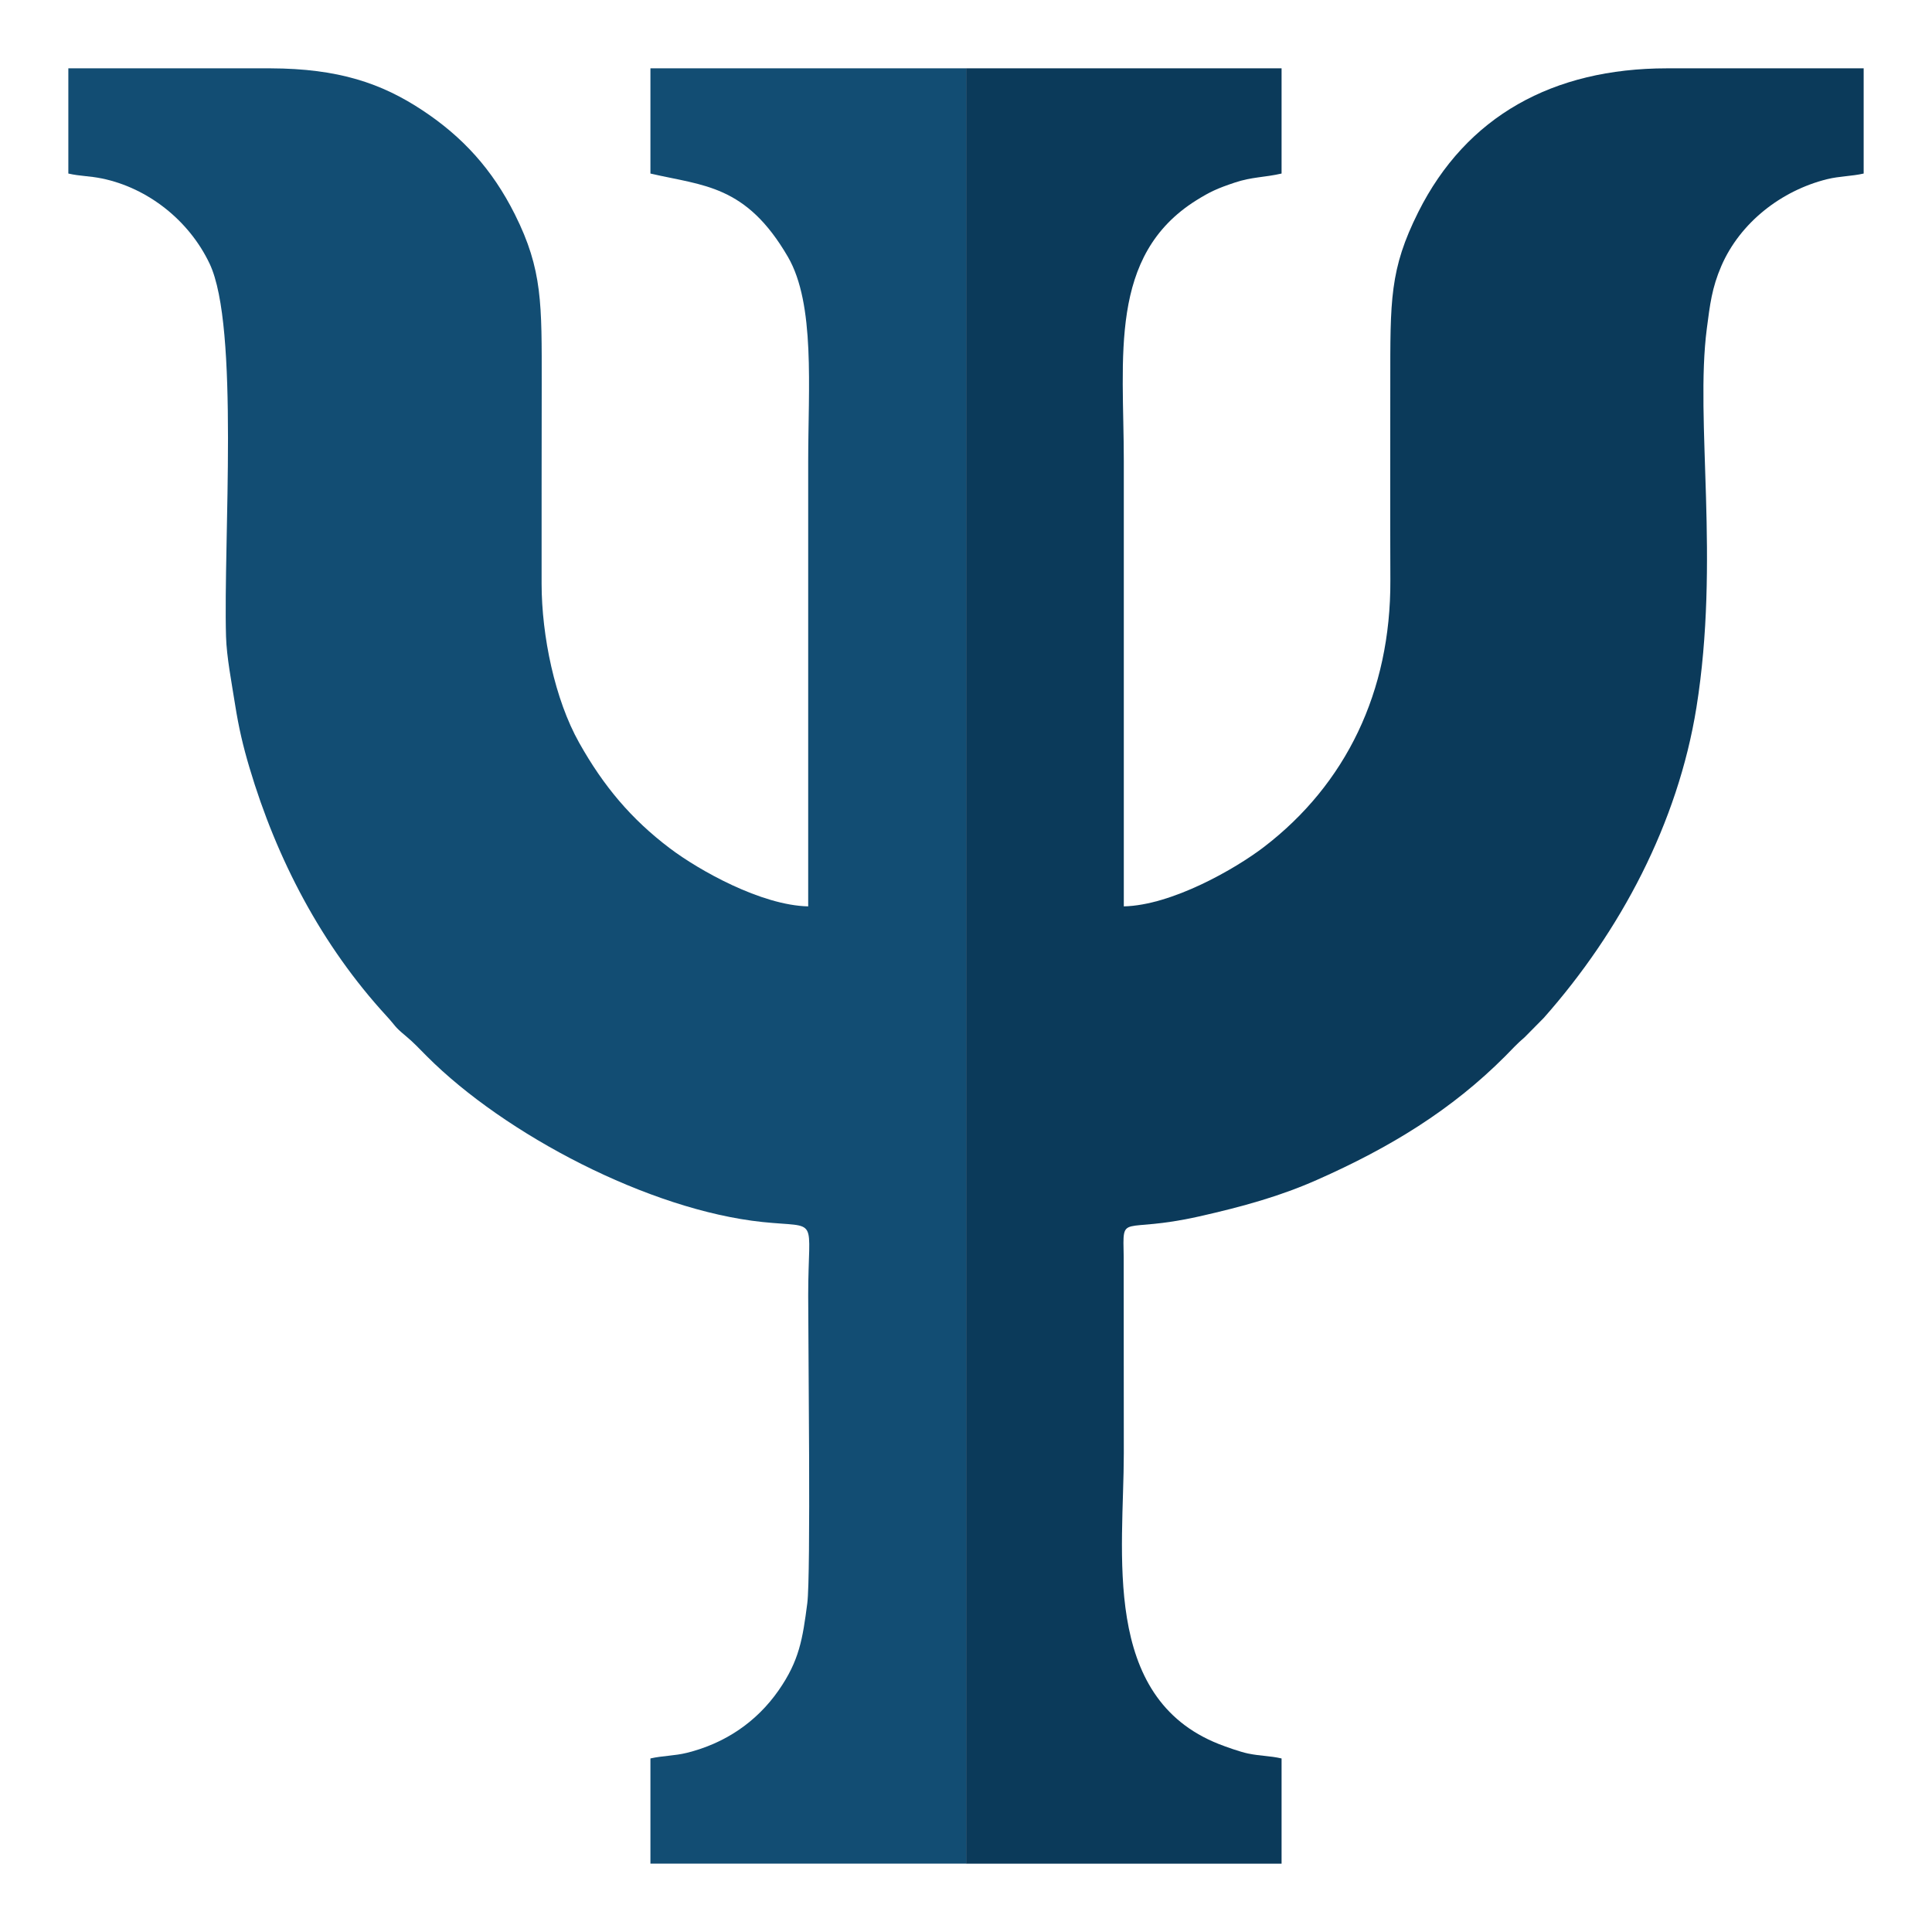
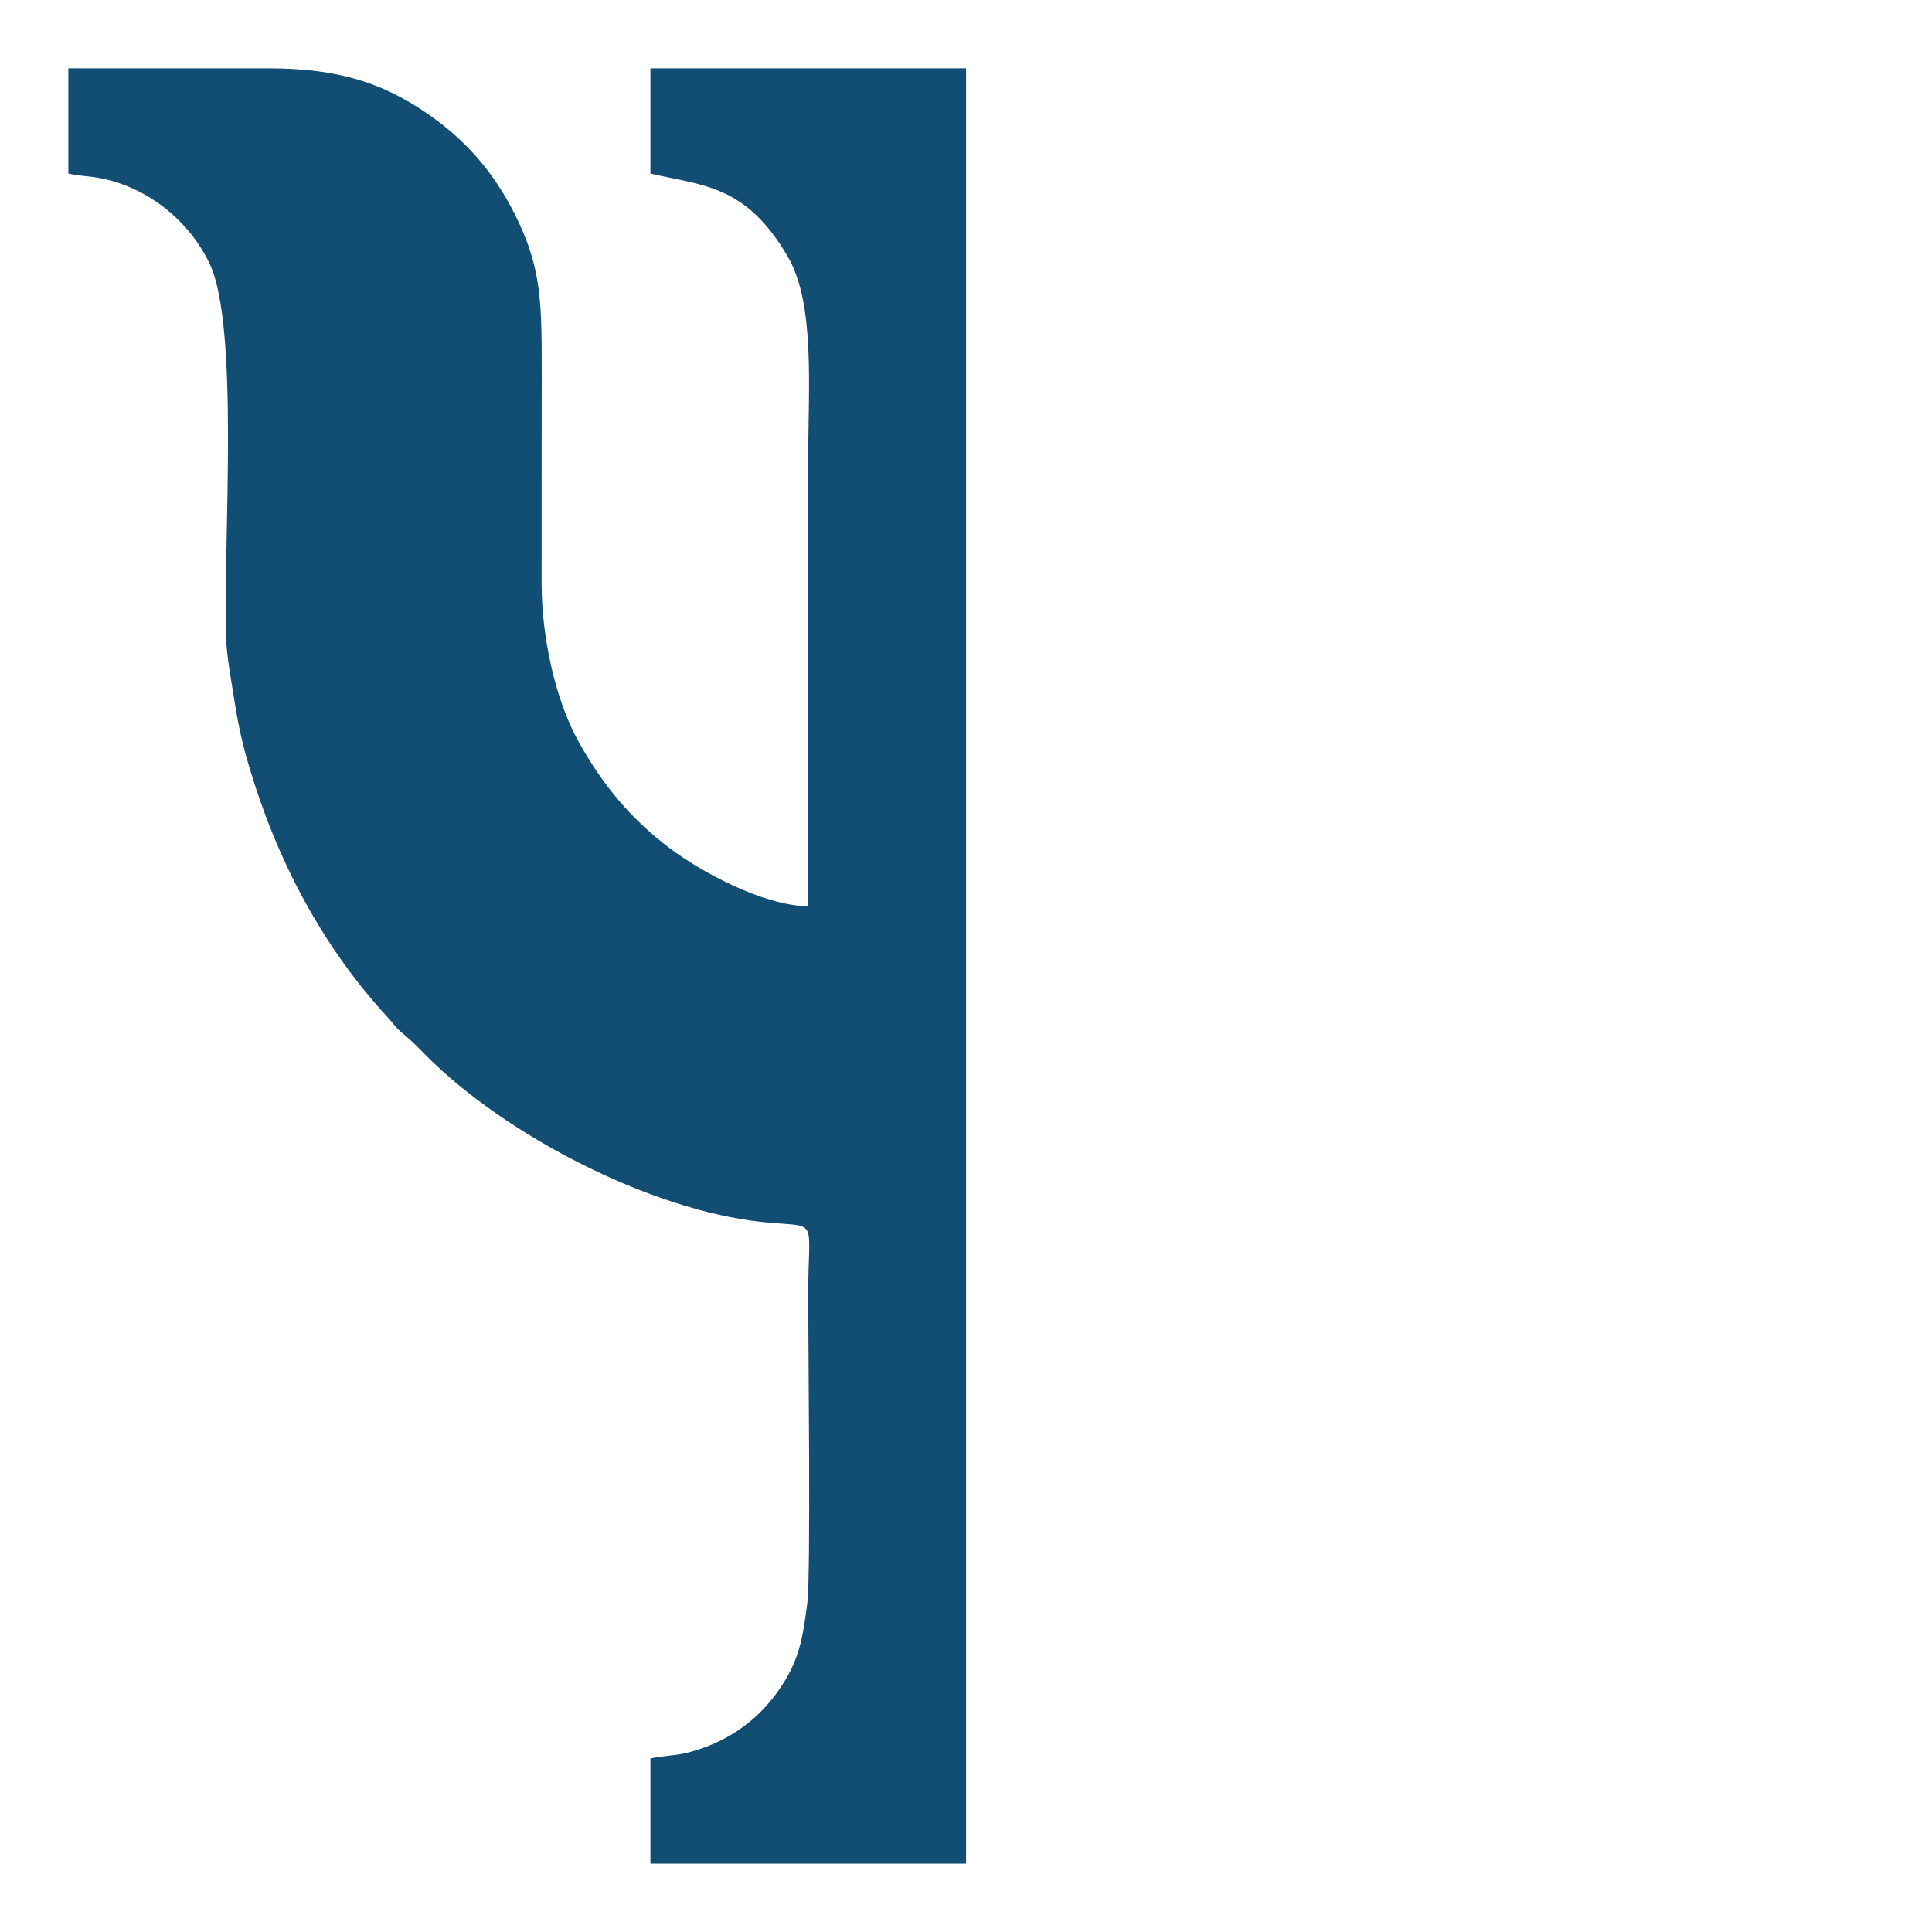
<svg xmlns="http://www.w3.org/2000/svg" version="1.1" width="512px" height="512px">
  <svg xml:space="preserve" width="512px" height="512px" version="1.0" style="shape-rendering:geometricPrecision; text-rendering:geometricPrecision; image-rendering:optimizeQuality; fill-rule:evenodd; clip-rule:evenodd" viewBox="0 0 512 512">
    <defs>
      <style type="text/css">
   
    .fil1 {fill:#0B3A5A}
    .fil0 {fill:#124D73}
   
  </style>
    </defs>
    <g id="SvgjsG1042">
      <g id="SvgjsG1040">
        <path class="fil0" d="M256.02 493.89l0 -475.78 -83.65 0 0 27.88c14.04,3.27 25.31,2.94 36.44,22.09 7.27,12.51 5.37,34.78 5.37,54.11 0,39.34 0,78.67 0,118.01 -12.43,-0.27 -28.92,-9.54 -36.65,-15.38 -10.24,-7.73 -17.62,-16.52 -24.05,-27.99 -6.45,-11.48 -9.93,-28.3 -9.95,-42.09 -0.03,-17.66 0.03,-35.33 0.03,-53 0,-21.19 0.26,-30.19 -7.11,-44.92 -6,-11.98 -13.89,-20.57 -24.47,-27.57 -10.87,-7.2 -22.3,-11.08 -40.29,-11.14l-1.72 0c-15.08,0.02 -30.16,0 -45.24,0l-0.83 0 -5.79 0 0 27.88c3.11,0.72 5.48,0.61 8.91,1.31 12.23,2.52 23.12,11.17 28.53,22.58 7.92,16.68 3.62,73.59 4.35,98.8 0.15,5.39 1.51,12.37 2.4,18.04 0.98,6.21 2.13,11.06 3.79,16.65 7.25,24.43 19.2,47.23 36.34,65.88 2.61,2.85 1.93,2.66 5.01,5.22 2.19,1.81 3.61,3.38 5.69,5.46 20.69,20.74 58.92,40.77 88.96,43.92 15.32,1.6 12.09,-1.97 12.09,19.5 0,13.05 0.73,74.05 -0.24,81.53 -1.24,9.52 -2.12,15.2 -7.59,23.07 -5.9,8.48 -14.34,14.1 -24.33,16.57 -3.24,0.81 -6.55,0.77 -9.65,1.49l0 27.88 83.65 0z" />
-         <path class="fil1" d="M339.63 493.89l0 -27.88c-3.11,-0.72 -5.47,-0.61 -8.9,-1.31 -2.04,-0.42 -5.88,-1.78 -7.72,-2.51 -31.37,-12.4 -25.19,-50.97 -25.19,-77.02l-0.03 -52.07c-0.21,-12.04 -0.96,-6.02 19.94,-10.72 11.73,-2.64 21.62,-5.42 31.22,-9.67 19.48,-8.6 35.78,-18.6 49.92,-32.78 1.87,-1.87 3.15,-3.34 5.18,-5.05l5.08 -5.14c20.3,-22.92 35.52,-51.63 40.44,-82.23 6.27,-39.07 -0.41,-76.03 2.75,-100.39 0.84,-6.46 1.35,-10.82 3.84,-16.6 5.01,-11.59 15.98,-20.05 28.07,-23.04 3.25,-0.8 6.55,-0.77 9.66,-1.49l0 -27.88 -8.94 0 -0.82 0c-13.55,0 -27.1,0.01 -40.65,0l-1.76 0c-30.16,0.02 -53.12,12.66 -65.86,38.09 -7.61,15.21 -7.42,23.33 -7.42,45.54 0,17.36 -0.05,34.71 0.02,52.06 0.12,29.51 -11.8,54.01 -33.45,70.62 -7.58,5.82 -24.46,15.5 -37.19,15.78 0,-39.34 0,-78.67 0,-118.01 0,-27.58 -4.14,-54.45 19.19,-69.09 3.67,-2.29 5.6,-3.17 10.17,-4.7 4.57,-1.54 7.96,-1.37 12.45,-2.41l0 -27.88 -83.61 0 0 475.78 83.61 0z" />
      </g>
    </g>
  </svg>
  <style>@media (prefers-color-scheme: light) { :root { filter: none; } }
@media (prefers-color-scheme: dark) { :root { filter: contrast(0.385) brightness(4.5); } }
</style>
</svg>